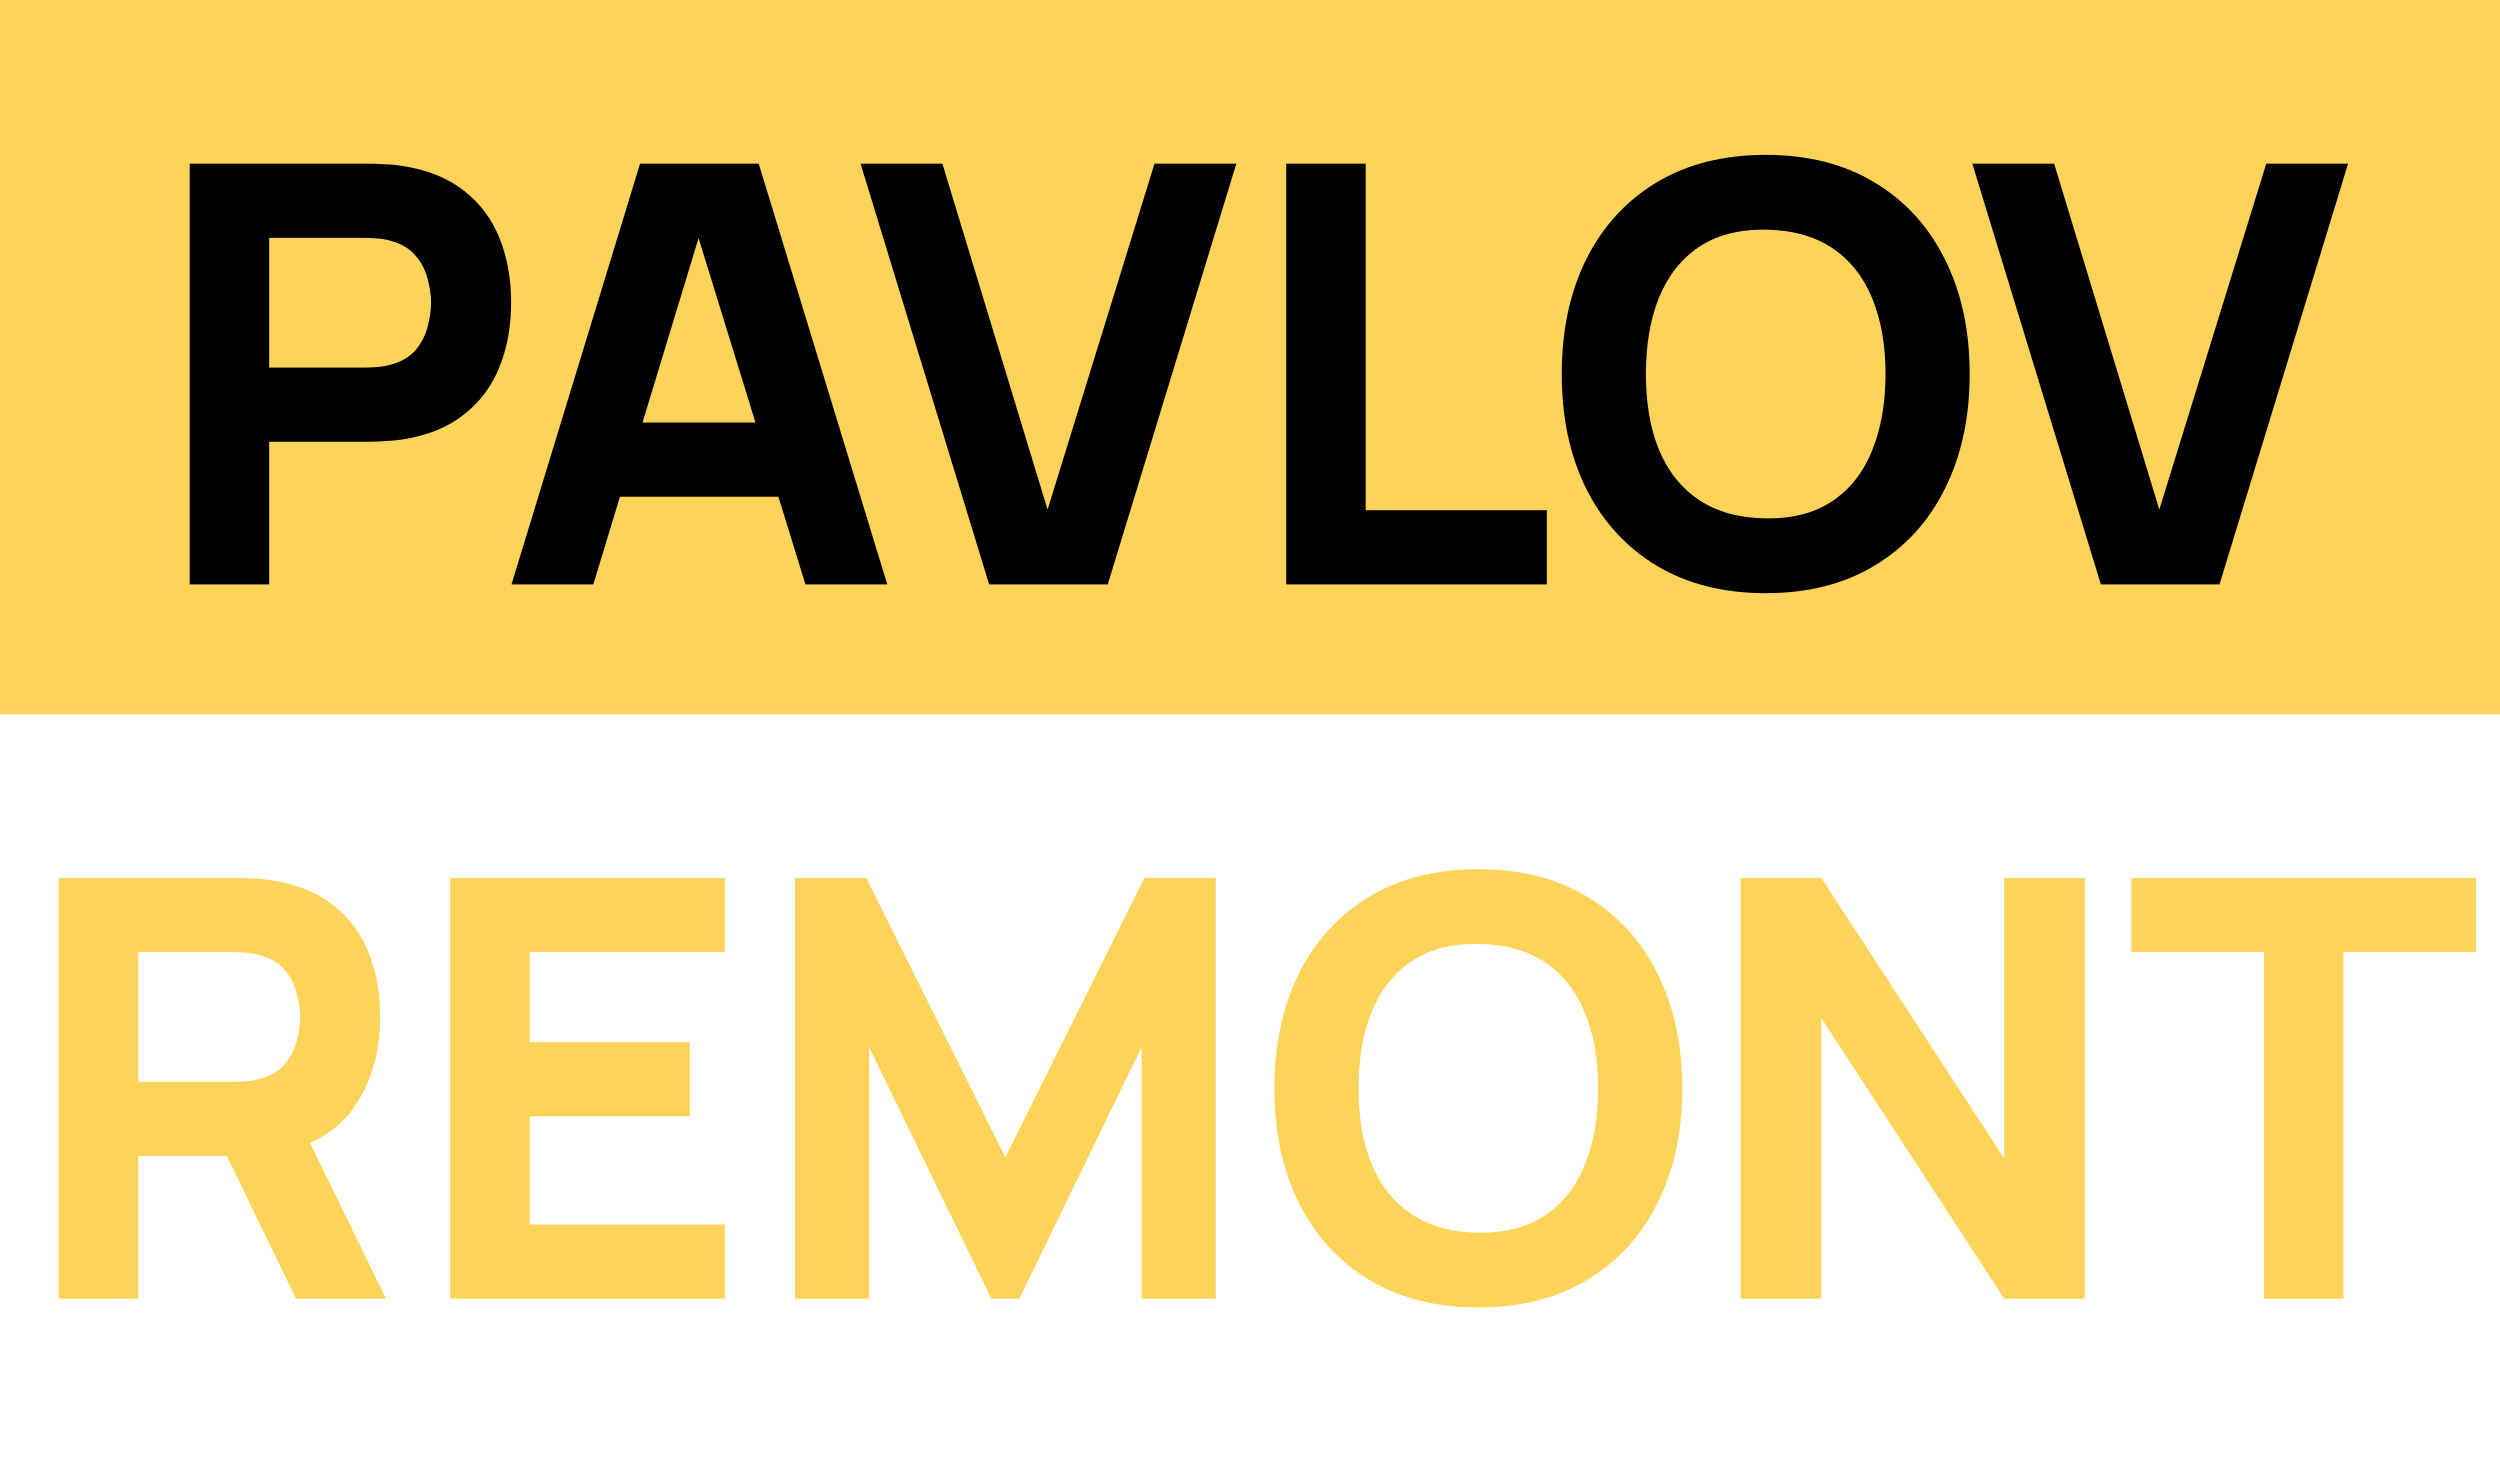
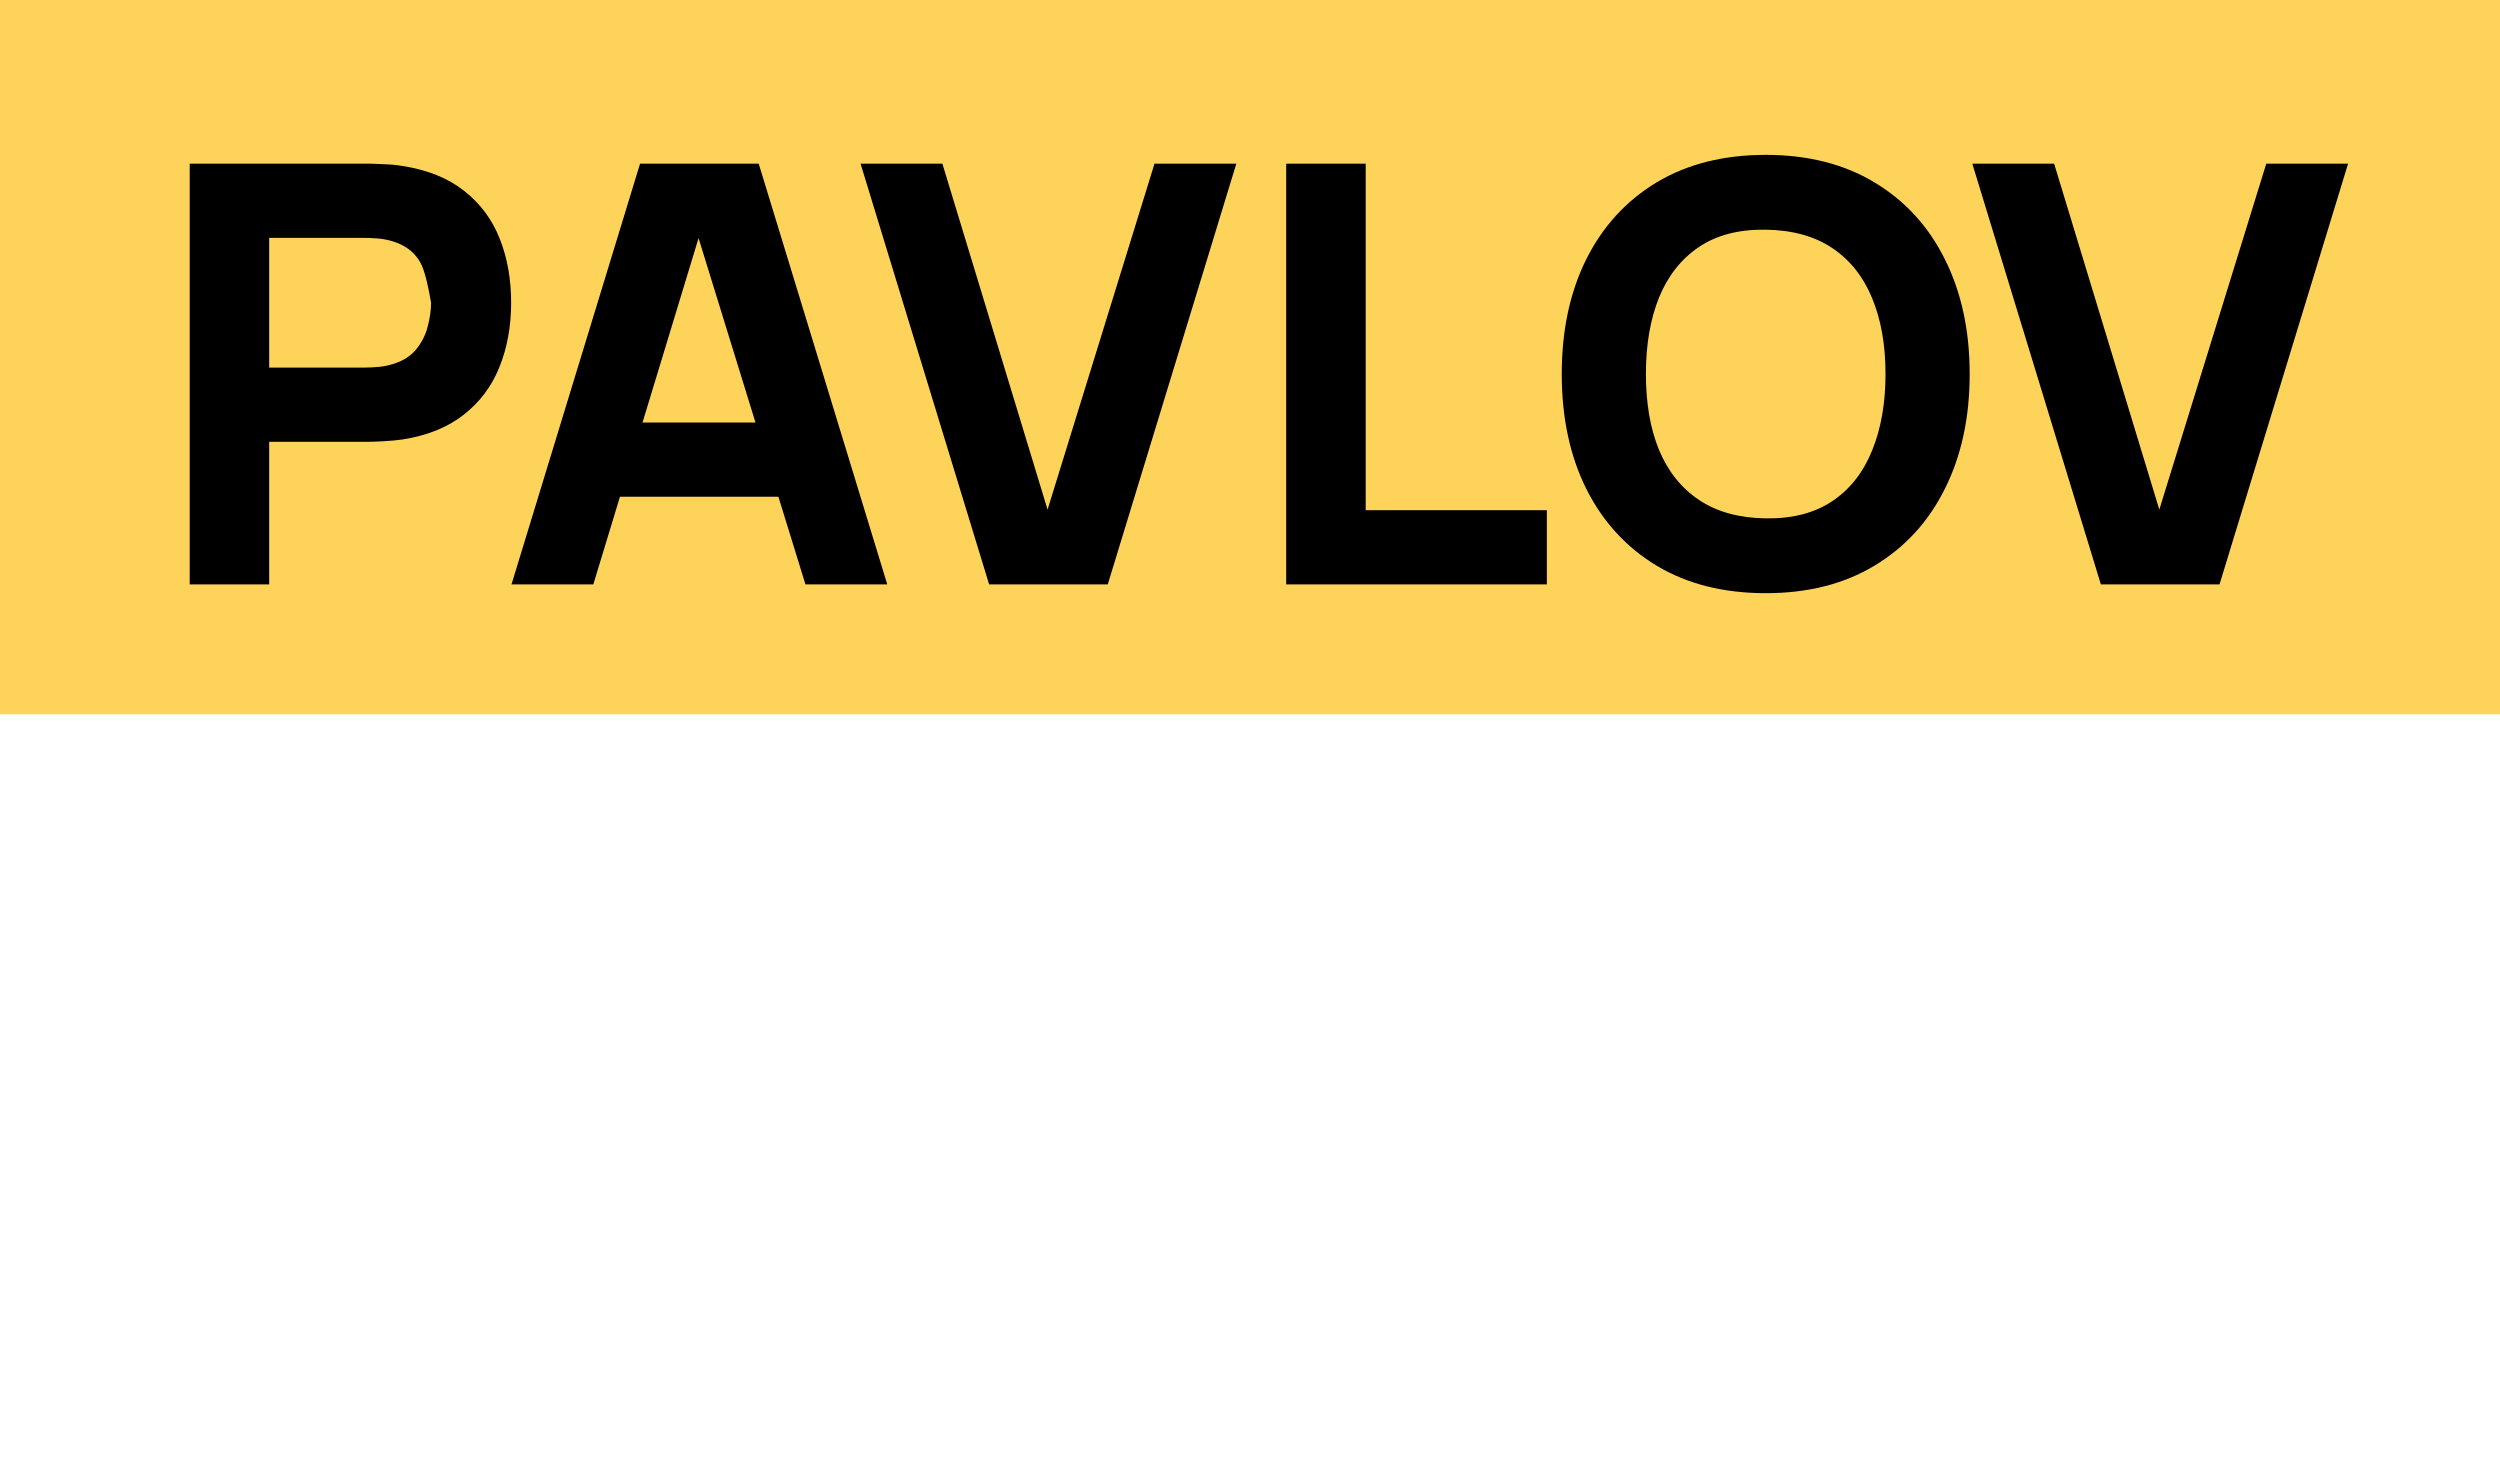
<svg xmlns="http://www.w3.org/2000/svg" width="77" height="45" viewBox="0 0 77 45" fill="none">
  <rect width="77" height="22" fill="#FDD459" />
-   <path d="M1.809 40V27.04H7.281C7.407 27.04 7.575 27.046 7.785 27.058C8.001 27.064 8.193 27.082 8.361 27.112C9.135 27.232 9.768 27.487 10.26 27.877C10.758 28.267 11.124 28.759 11.358 29.353C11.592 29.941 11.709 30.598 11.709 31.324C11.709 32.41 11.439 33.34 10.899 34.114C10.359 34.882 9.513 35.356 8.361 35.536L7.281 35.608H4.257V40H1.809ZM9.117 40L6.561 34.726L9.081 34.24L11.889 40H9.117ZM4.257 33.322H7.173C7.299 33.322 7.437 33.316 7.587 33.304C7.737 33.292 7.875 33.268 8.001 33.232C8.331 33.142 8.586 32.992 8.766 32.782C8.946 32.566 9.069 32.329 9.135 32.071C9.207 31.807 9.243 31.558 9.243 31.324C9.243 31.09 9.207 30.844 9.135 30.586C9.069 30.322 8.946 30.085 8.766 29.875C8.586 29.659 8.331 29.506 8.001 29.416C7.875 29.38 7.737 29.356 7.587 29.344C7.437 29.332 7.299 29.326 7.173 29.326H4.257V33.322ZM13.867 40V27.04H22.327V29.326H16.315V32.098H21.247V34.384H16.315V37.714H22.327V40H13.867ZM24.485 40V27.04H26.681L30.965 35.644L35.249 27.04H37.445V40H35.159V32.26L31.397 40H30.533L26.771 32.26V40H24.485ZM45.533 40.27C44.237 40.27 43.118 39.988 42.176 39.424C41.24 38.86 40.517 38.071 40.007 37.057C39.503 36.043 39.251 34.864 39.251 33.52C39.251 32.176 39.503 30.997 40.007 29.983C40.517 28.969 41.24 28.18 42.176 27.616C43.118 27.052 44.237 26.77 45.533 26.77C46.829 26.77 47.945 27.052 48.881 27.616C49.823 28.18 50.546 28.969 51.05 29.983C51.56 30.997 51.815 32.176 51.815 33.52C51.815 34.864 51.56 36.043 51.05 37.057C50.546 38.071 49.823 38.86 48.881 39.424C47.945 39.988 46.829 40.27 45.533 40.27ZM45.533 37.966C46.355 37.978 47.039 37.801 47.585 37.435C48.131 37.069 48.539 36.55 48.809 35.878C49.085 35.206 49.223 34.42 49.223 33.52C49.223 32.62 49.085 31.84 48.809 31.18C48.539 30.52 48.131 30.007 47.585 29.641C47.039 29.275 46.355 29.086 45.533 29.074C44.711 29.062 44.027 29.239 43.481 29.605C42.935 29.971 42.524 30.49 42.248 31.162C41.978 31.834 41.843 32.62 41.843 33.52C41.843 34.42 41.978 35.2 42.248 35.86C42.524 36.52 42.935 37.033 43.481 37.399C44.027 37.765 44.711 37.954 45.533 37.966ZM53.612 40V27.04H56.096L61.73 35.68V27.04H64.214V40H61.73L56.096 31.36V40H53.612ZM69.731 40V29.326H65.645V27.04H76.265V29.326H72.179V40H69.731Z" fill="#FDD459" />
-   <path d="M5.843 18V5.04H11.315C11.441 5.04 11.609 5.046 11.819 5.058C12.035 5.064 12.227 5.082 12.395 5.112C13.169 5.232 13.802 5.487 14.294 5.877C14.792 6.267 15.158 6.759 15.392 7.353C15.626 7.941 15.743 8.598 15.743 9.324C15.743 10.05 15.623 10.71 15.383 11.304C15.149 11.892 14.783 12.381 14.285 12.771C13.793 13.161 13.163 13.416 12.395 13.536C12.227 13.56 12.035 13.578 11.819 13.59C11.603 13.602 11.435 13.608 11.315 13.608H8.291V18H5.843ZM8.291 11.322H11.207C11.333 11.322 11.471 11.316 11.621 11.304C11.771 11.292 11.909 11.268 12.035 11.232C12.365 11.142 12.62 10.992 12.8 10.782C12.98 10.566 13.103 10.329 13.169 10.071C13.241 9.807 13.277 9.558 13.277 9.324C13.277 9.09 13.241 8.844 13.169 8.586C13.103 8.322 12.98 8.085 12.8 7.875C12.62 7.659 12.365 7.506 12.035 7.416C11.909 7.38 11.771 7.356 11.621 7.344C11.471 7.332 11.333 7.326 11.207 7.326H8.291V11.322ZM15.754 18L19.714 5.04H23.368L27.328 18H24.808L21.28 6.57H21.748L18.274 18H15.754ZM18.13 15.3V13.014H24.97V15.3H18.13ZM30.465 18L26.505 5.04H29.025L32.265 15.696L35.559 5.04H38.079L34.119 18H30.465ZM39.615 18V5.04H42.063V15.714H47.643V18H39.615ZM54.383 18.27C53.087 18.27 51.968 17.988 51.026 17.424C50.09 16.86 49.367 16.071 48.858 15.057C48.353 14.043 48.102 12.864 48.102 11.52C48.102 10.176 48.353 8.997 48.858 7.983C49.367 6.969 50.09 6.18 51.026 5.616C51.968 5.052 53.087 4.77 54.383 4.77C55.679 4.77 56.795 5.052 57.731 5.616C58.673 6.18 59.397 6.969 59.901 7.983C60.41 8.997 60.666 10.176 60.666 11.52C60.666 12.864 60.41 14.043 59.901 15.057C59.397 16.071 58.673 16.86 57.731 17.424C56.795 17.988 55.679 18.27 54.383 18.27ZM54.383 15.966C55.206 15.978 55.889 15.801 56.435 15.435C56.981 15.069 57.389 14.55 57.66 13.878C57.935 13.206 58.074 12.42 58.074 11.52C58.074 10.62 57.935 9.84 57.66 9.18C57.389 8.52 56.981 8.007 56.435 7.641C55.889 7.275 55.206 7.086 54.383 7.074C53.562 7.062 52.877 7.239 52.331 7.605C51.785 7.971 51.374 8.49 51.099 9.162C50.828 9.834 50.694 10.62 50.694 11.52C50.694 12.42 50.828 13.2 51.099 13.86C51.374 14.52 51.785 15.033 52.331 15.399C52.877 15.765 53.562 15.954 54.383 15.966ZM64.707 18L60.747 5.04H63.267L66.507 15.696L69.801 5.04H72.321L68.361 18H64.707Z" fill="black" />
+   <path d="M5.843 18V5.04H11.315C11.441 5.04 11.609 5.046 11.819 5.058C12.035 5.064 12.227 5.082 12.395 5.112C13.169 5.232 13.802 5.487 14.294 5.877C14.792 6.267 15.158 6.759 15.392 7.353C15.626 7.941 15.743 8.598 15.743 9.324C15.743 10.05 15.623 10.71 15.383 11.304C15.149 11.892 14.783 12.381 14.285 12.771C13.793 13.161 13.163 13.416 12.395 13.536C12.227 13.56 12.035 13.578 11.819 13.59C11.603 13.602 11.435 13.608 11.315 13.608H8.291V18H5.843ZM8.291 11.322H11.207C11.333 11.322 11.471 11.316 11.621 11.304C11.771 11.292 11.909 11.268 12.035 11.232C12.365 11.142 12.62 10.992 12.8 10.782C12.98 10.566 13.103 10.329 13.169 10.071C13.241 9.807 13.277 9.558 13.277 9.324C13.103 8.322 12.98 8.085 12.8 7.875C12.62 7.659 12.365 7.506 12.035 7.416C11.909 7.38 11.771 7.356 11.621 7.344C11.471 7.332 11.333 7.326 11.207 7.326H8.291V11.322ZM15.754 18L19.714 5.04H23.368L27.328 18H24.808L21.28 6.57H21.748L18.274 18H15.754ZM18.13 15.3V13.014H24.97V15.3H18.13ZM30.465 18L26.505 5.04H29.025L32.265 15.696L35.559 5.04H38.079L34.119 18H30.465ZM39.615 18V5.04H42.063V15.714H47.643V18H39.615ZM54.383 18.27C53.087 18.27 51.968 17.988 51.026 17.424C50.09 16.86 49.367 16.071 48.858 15.057C48.353 14.043 48.102 12.864 48.102 11.52C48.102 10.176 48.353 8.997 48.858 7.983C49.367 6.969 50.09 6.18 51.026 5.616C51.968 5.052 53.087 4.77 54.383 4.77C55.679 4.77 56.795 5.052 57.731 5.616C58.673 6.18 59.397 6.969 59.901 7.983C60.41 8.997 60.666 10.176 60.666 11.52C60.666 12.864 60.41 14.043 59.901 15.057C59.397 16.071 58.673 16.86 57.731 17.424C56.795 17.988 55.679 18.27 54.383 18.27ZM54.383 15.966C55.206 15.978 55.889 15.801 56.435 15.435C56.981 15.069 57.389 14.55 57.66 13.878C57.935 13.206 58.074 12.42 58.074 11.52C58.074 10.62 57.935 9.84 57.66 9.18C57.389 8.52 56.981 8.007 56.435 7.641C55.889 7.275 55.206 7.086 54.383 7.074C53.562 7.062 52.877 7.239 52.331 7.605C51.785 7.971 51.374 8.49 51.099 9.162C50.828 9.834 50.694 10.62 50.694 11.52C50.694 12.42 50.828 13.2 51.099 13.86C51.374 14.52 51.785 15.033 52.331 15.399C52.877 15.765 53.562 15.954 54.383 15.966ZM64.707 18L60.747 5.04H63.267L66.507 15.696L69.801 5.04H72.321L68.361 18H64.707Z" fill="black" />
</svg>